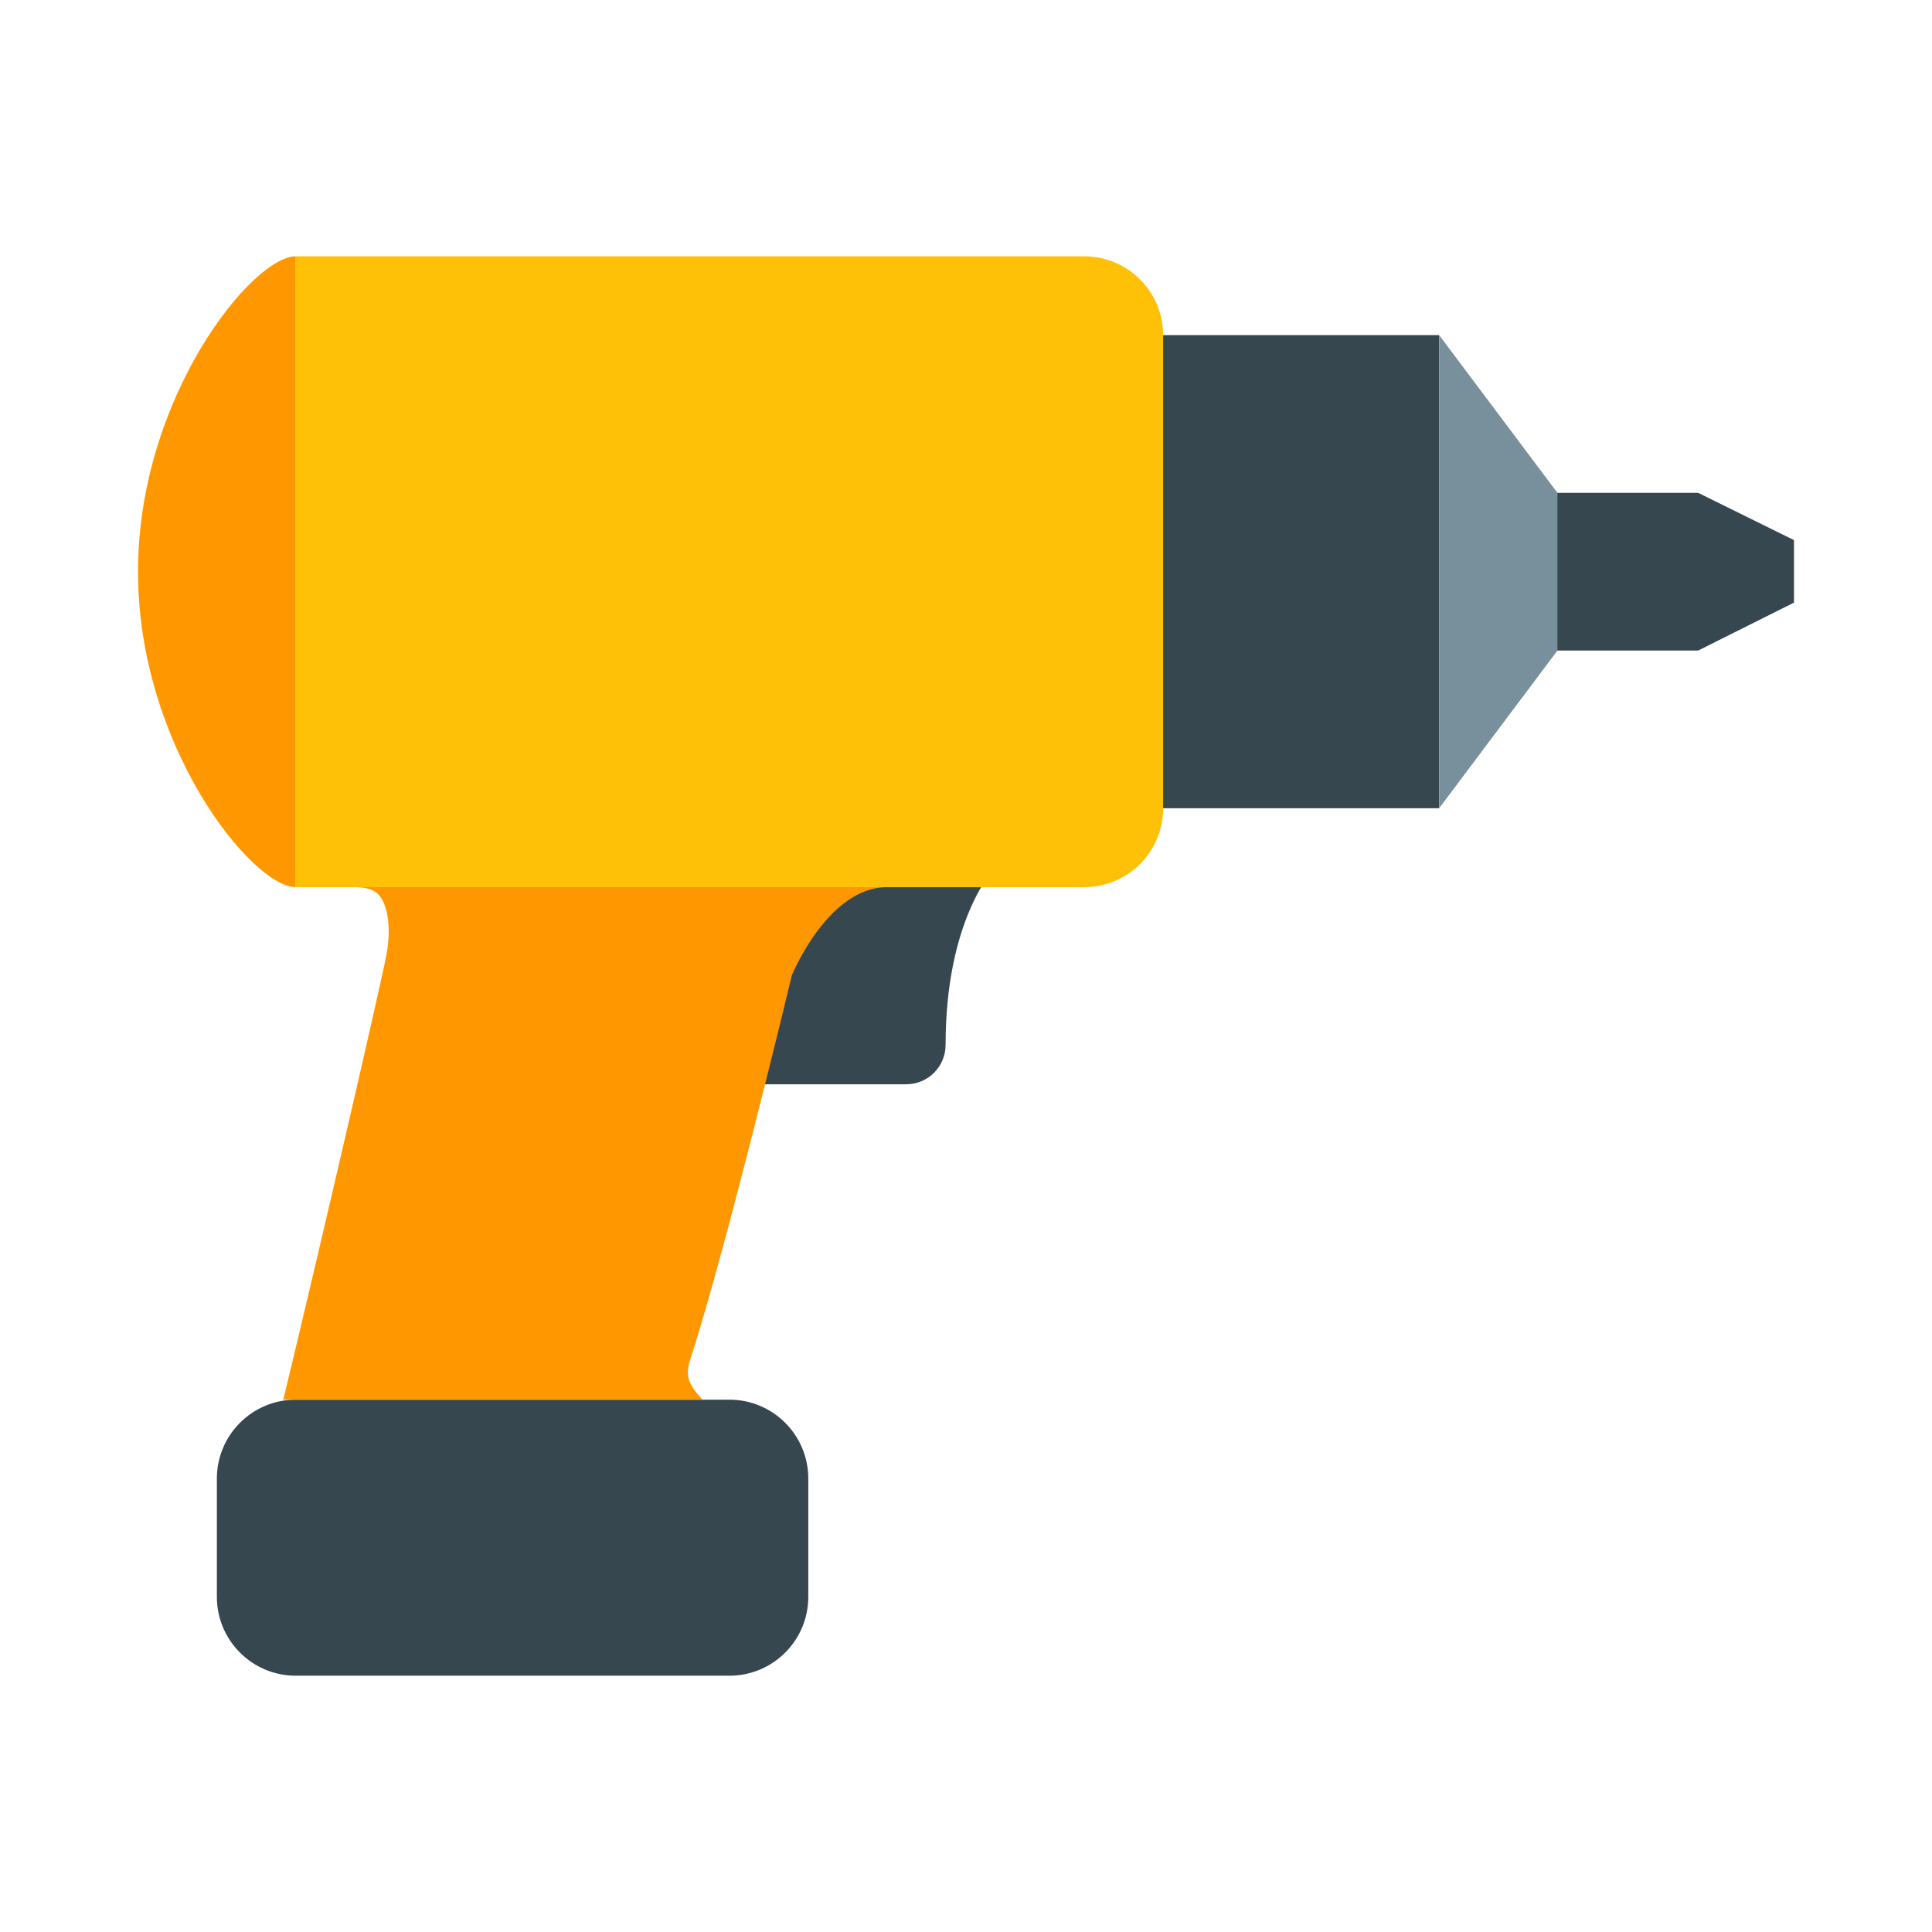
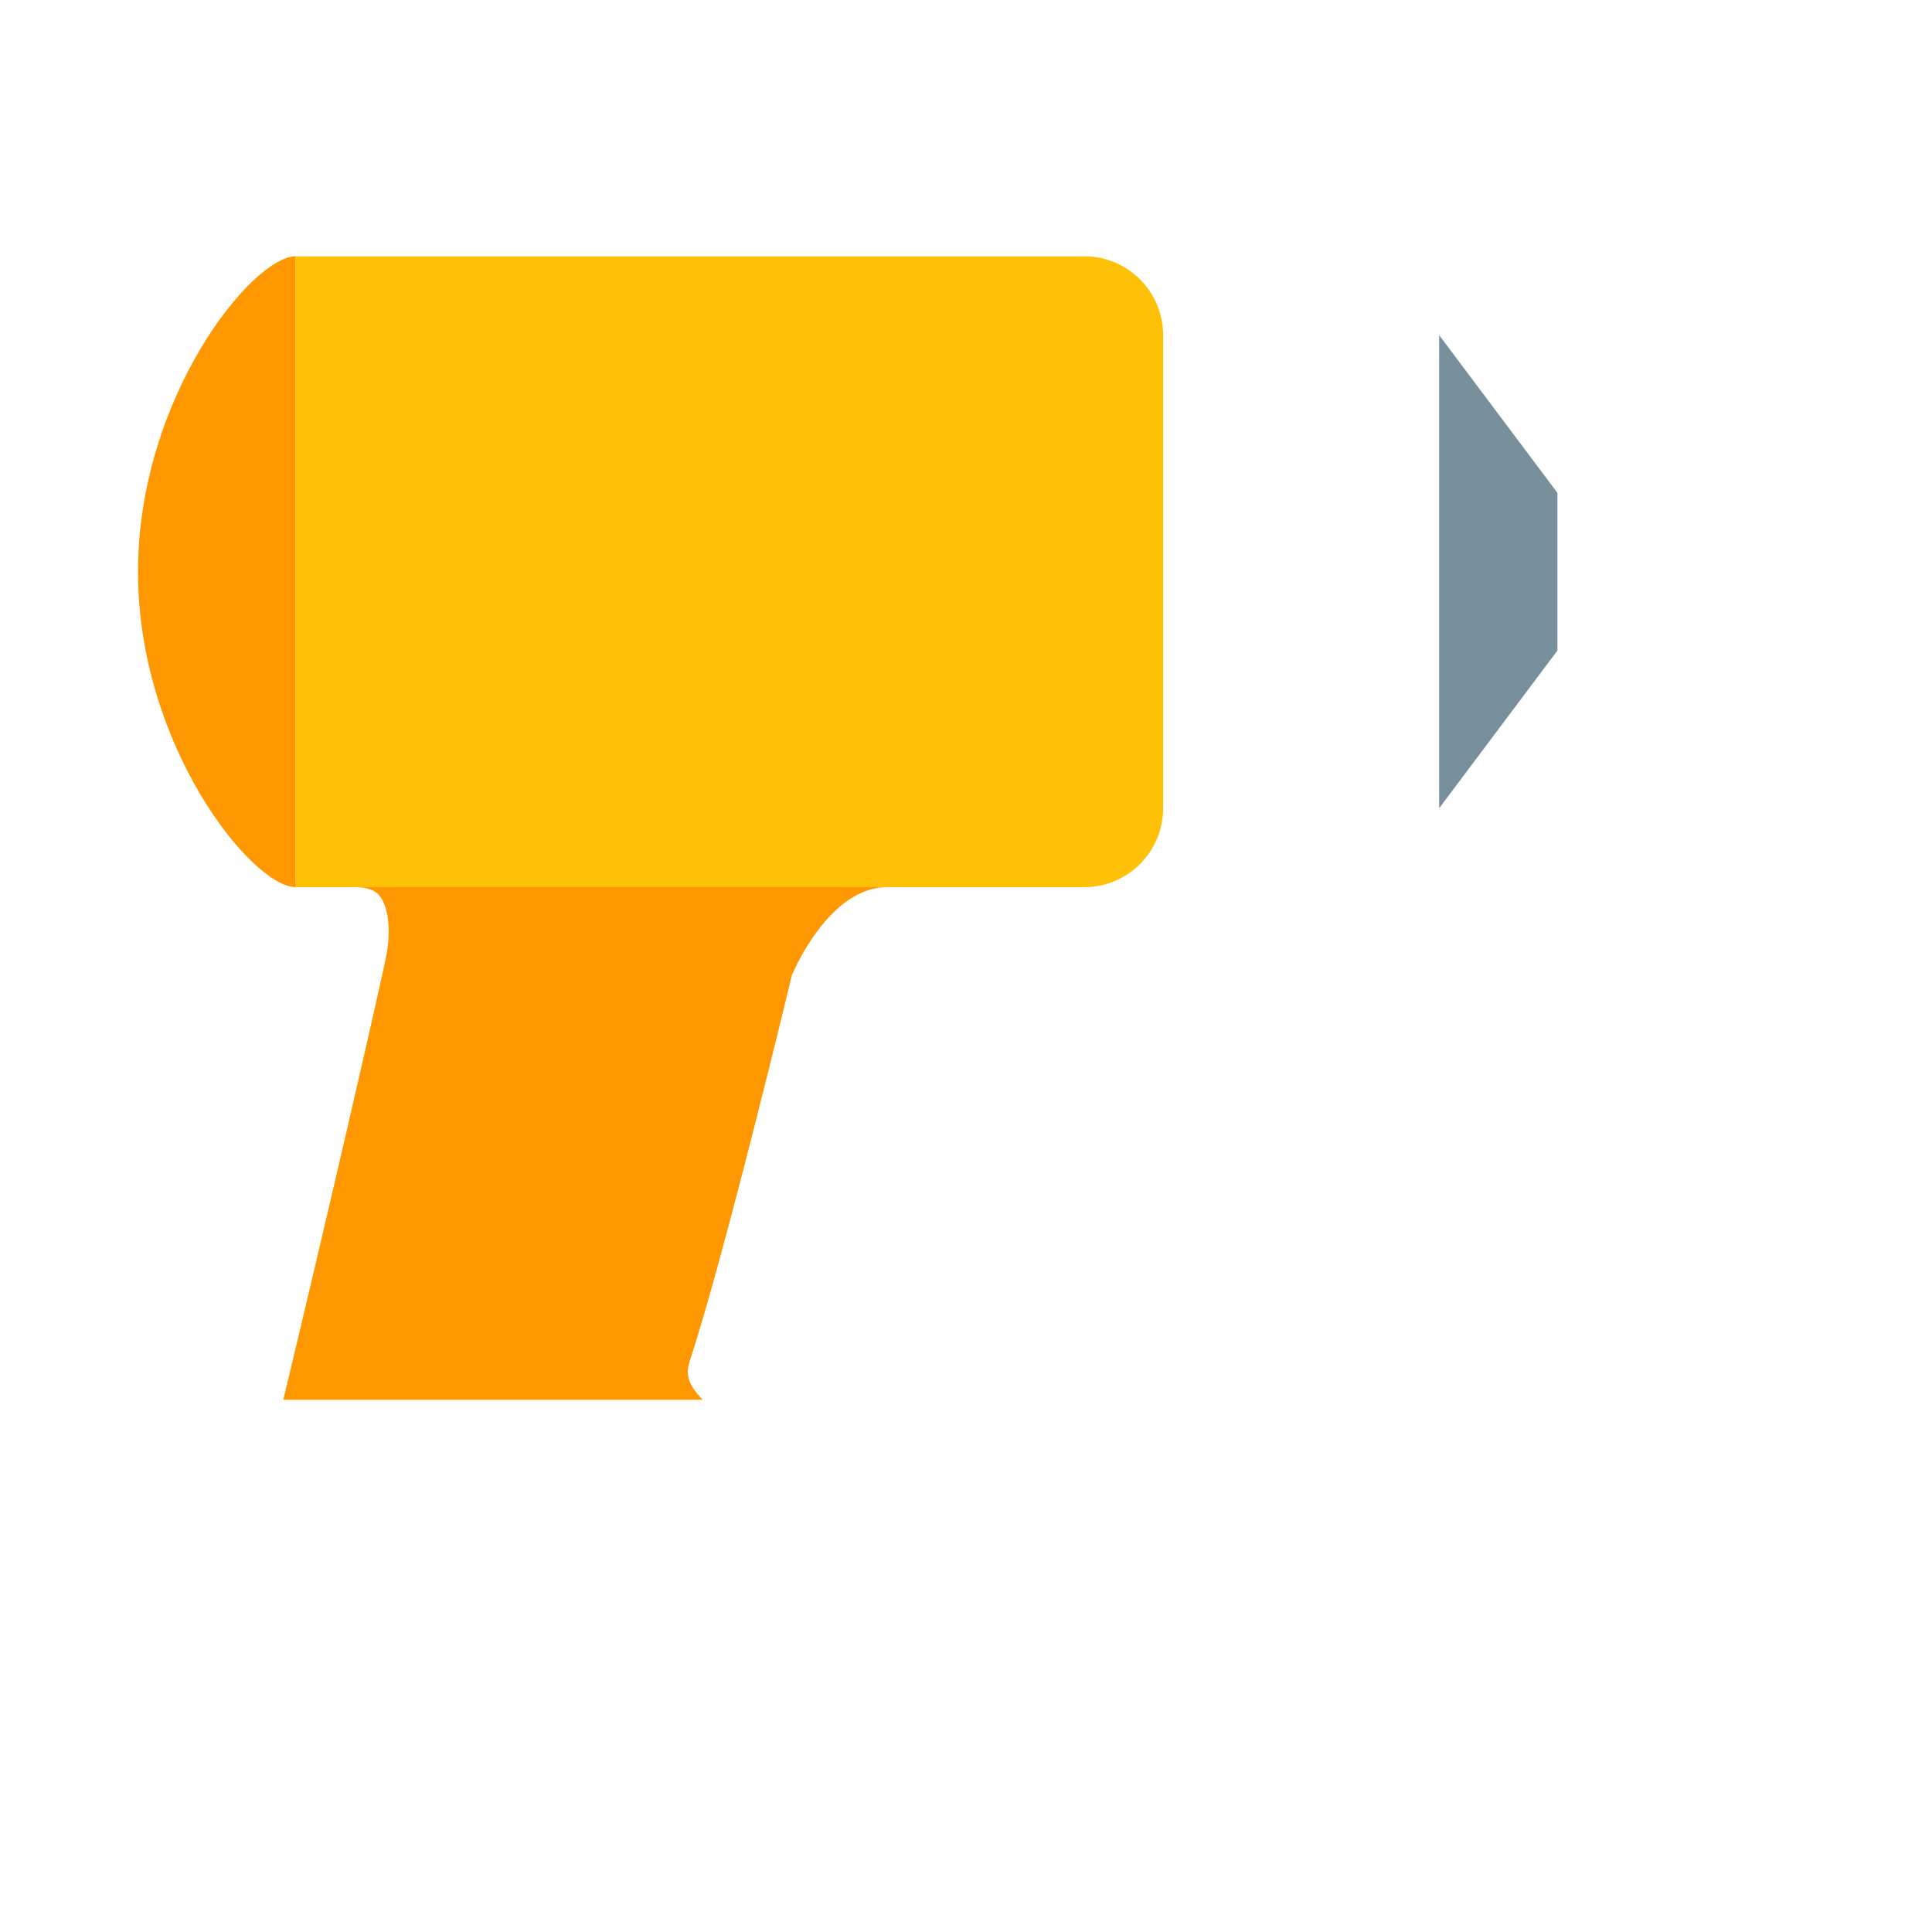
<svg xmlns="http://www.w3.org/2000/svg" width="32" height="32" viewBox="0 0 32 32" fill="none">
-   <path d="M15.009 17.959H12.626C12.264 17.959 11.973 17.667 11.973 17.306V14.041C11.973 13.688 12.253 13.399 12.605 13.388L15.979 13.279C16.259 13.254 16.493 13.427 16.599 13.672C16.706 13.918 16.651 14.204 16.462 14.394C16.436 14.421 15.662 15.266 15.662 17.306C15.662 17.667 15.37 17.959 15.009 17.959ZM28.127 10.775H24.599V8.163H28.127L29.714 8.946V9.981L28.127 10.775ZM17.306 5.551H23.837V13.387H17.306V5.551ZM13.388 26.449C13.388 27.17 12.803 27.755 12.082 27.755H4.898C4.177 27.755 3.592 27.17 3.592 26.449V24.49C3.592 23.769 4.177 23.183 4.898 23.183H12.082C12.803 23.183 13.388 23.769 13.388 24.49V26.449Z" fill="#37474F" />
  <path d="M4.898 4.245C4.177 4.245 2.286 6.584 2.286 9.47C2.286 12.355 4.177 14.694 4.898 14.694V4.245ZM6.285 14.835C6.431 15.01 6.478 15.401 6.402 15.807C6.312 16.292 5.3 20.668 4.692 23.184H11.637C11.395 22.925 11.346 22.78 11.433 22.515C12.01 20.756 13.115 16.162 13.115 16.155C13.131 16.116 13.723 14.694 14.694 14.694L14.226 13.932H5.407L5.876 14.694C6.168 14.694 6.253 14.797 6.285 14.835Z" fill="#FF9800" />
  <path d="M23.837 13.387V5.551L25.796 8.163V10.775L23.837 13.387Z" fill="#78909C" />
  <path d="M19.265 13.388C19.265 14.109 18.68 14.694 17.959 14.694H4.898V4.245H17.959C18.68 4.245 19.265 4.83 19.265 5.551V13.388Z" fill="#FFC107" />
</svg>